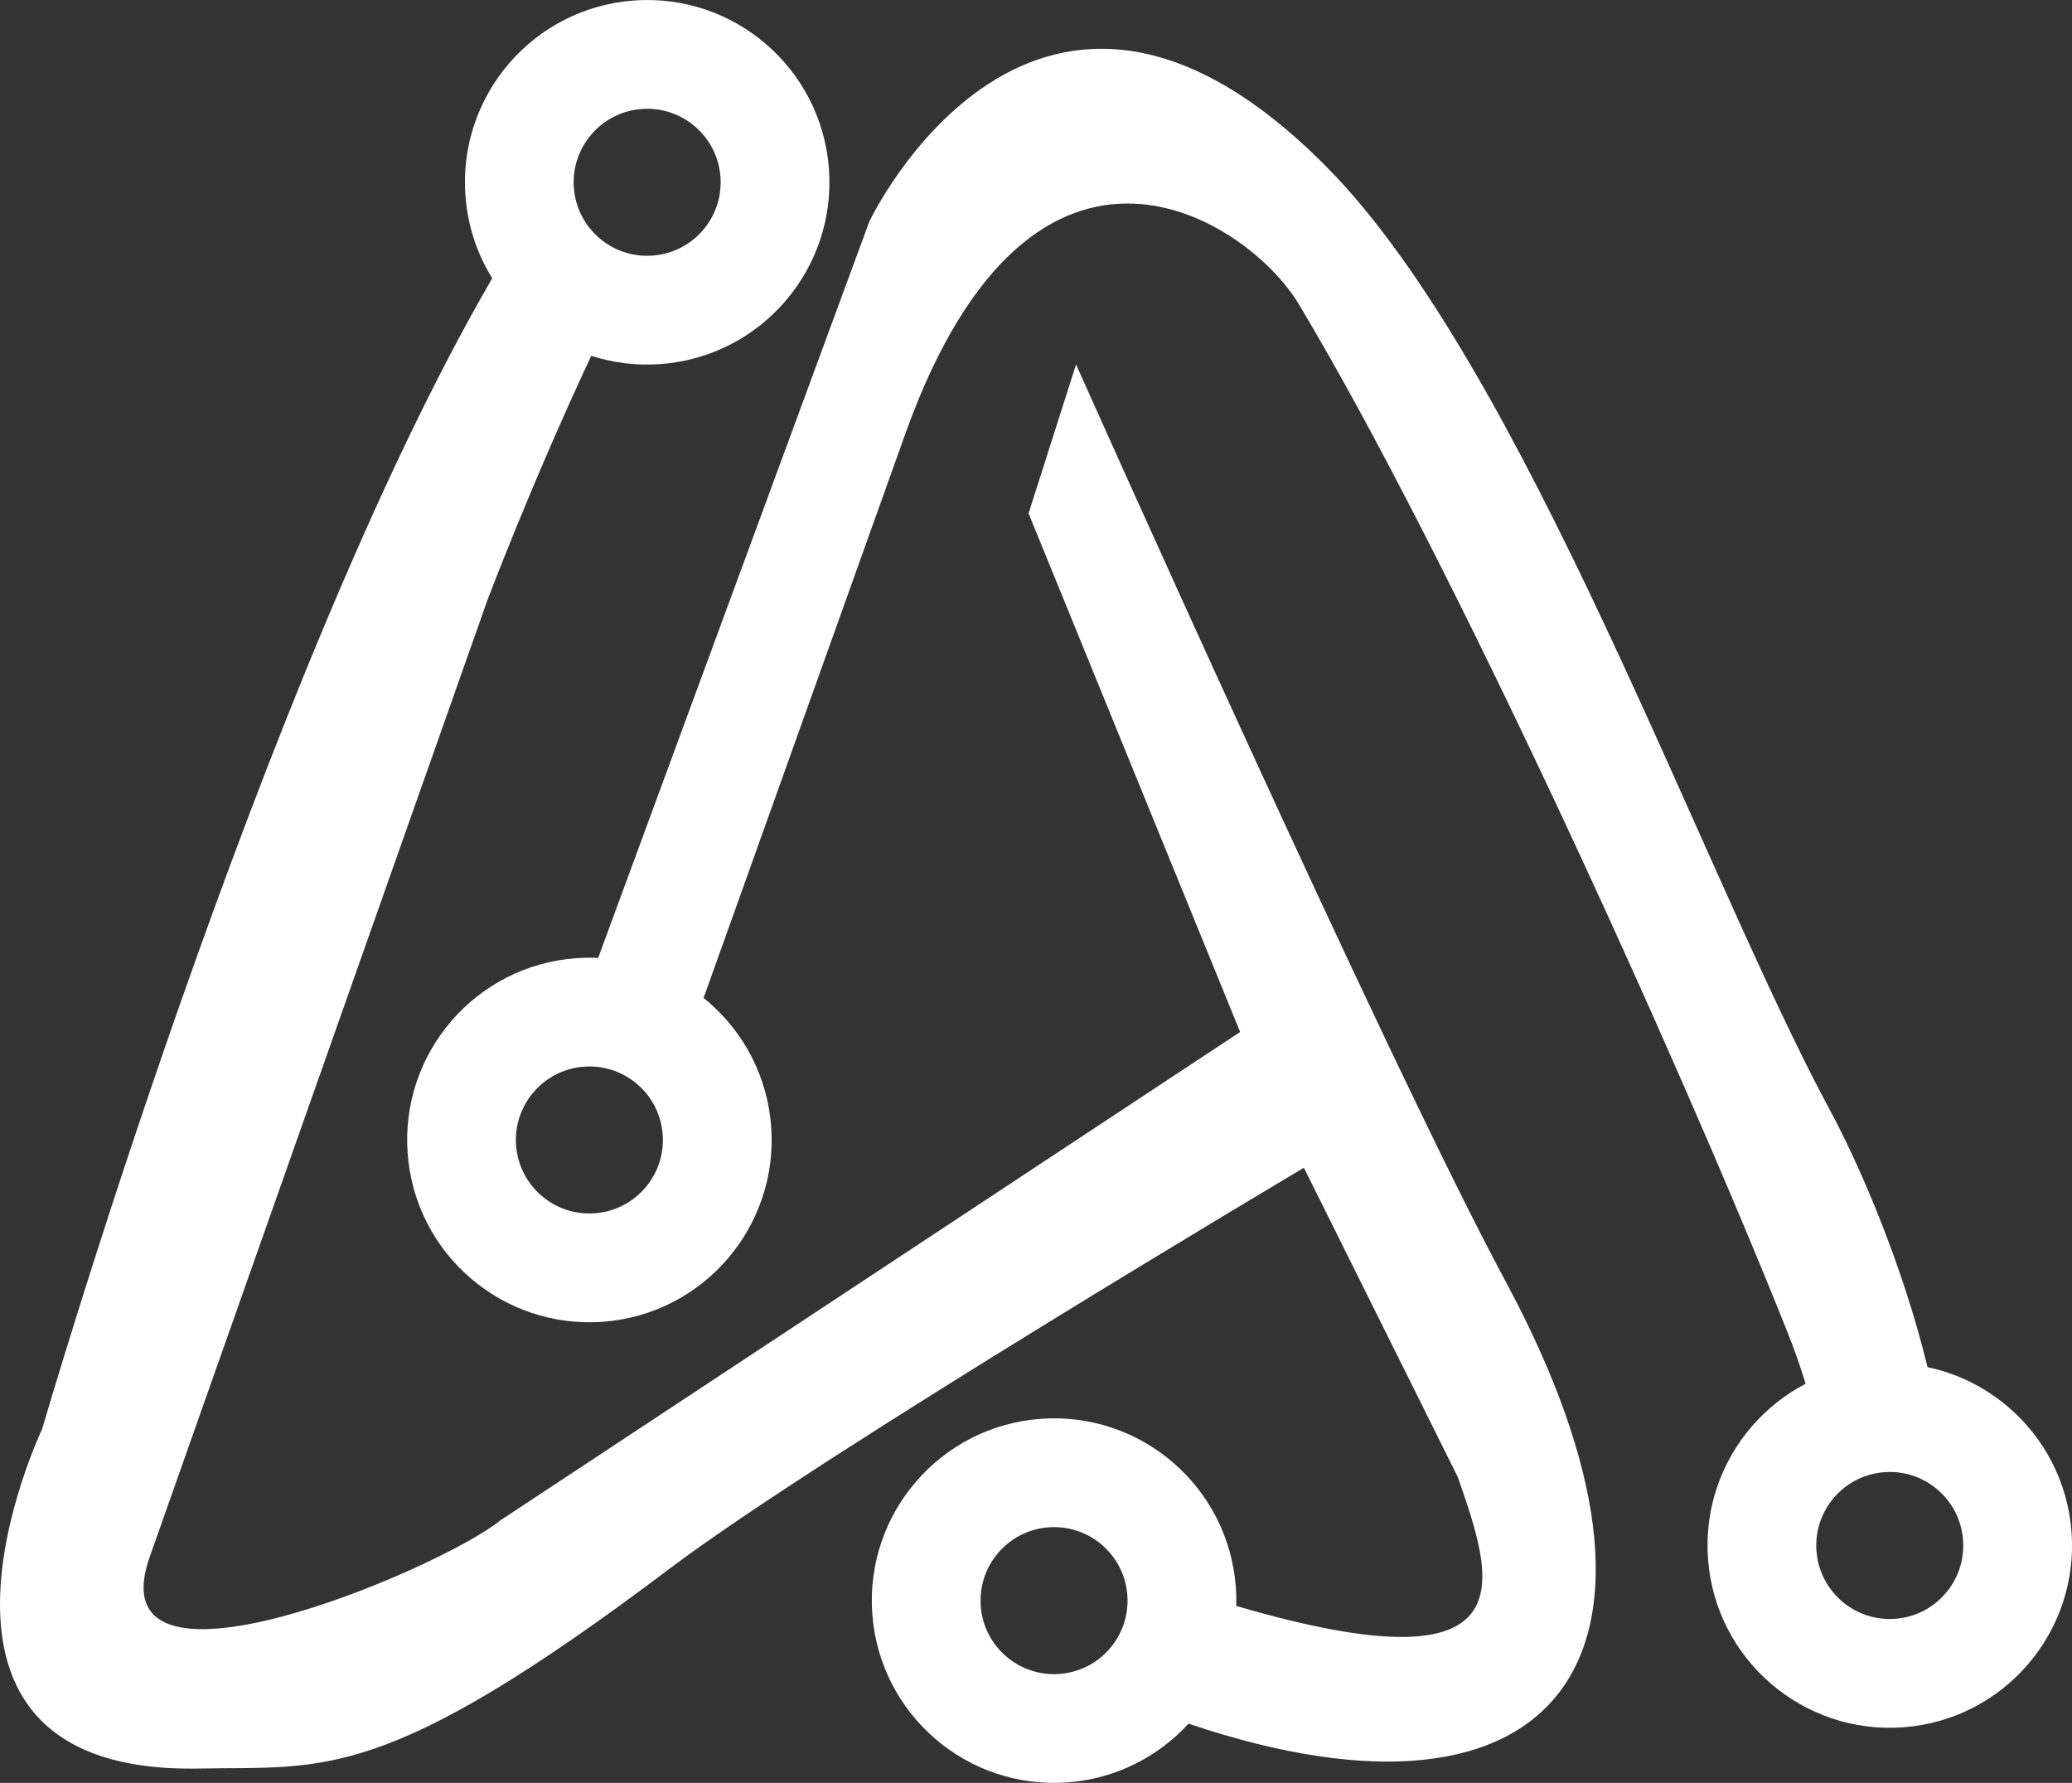
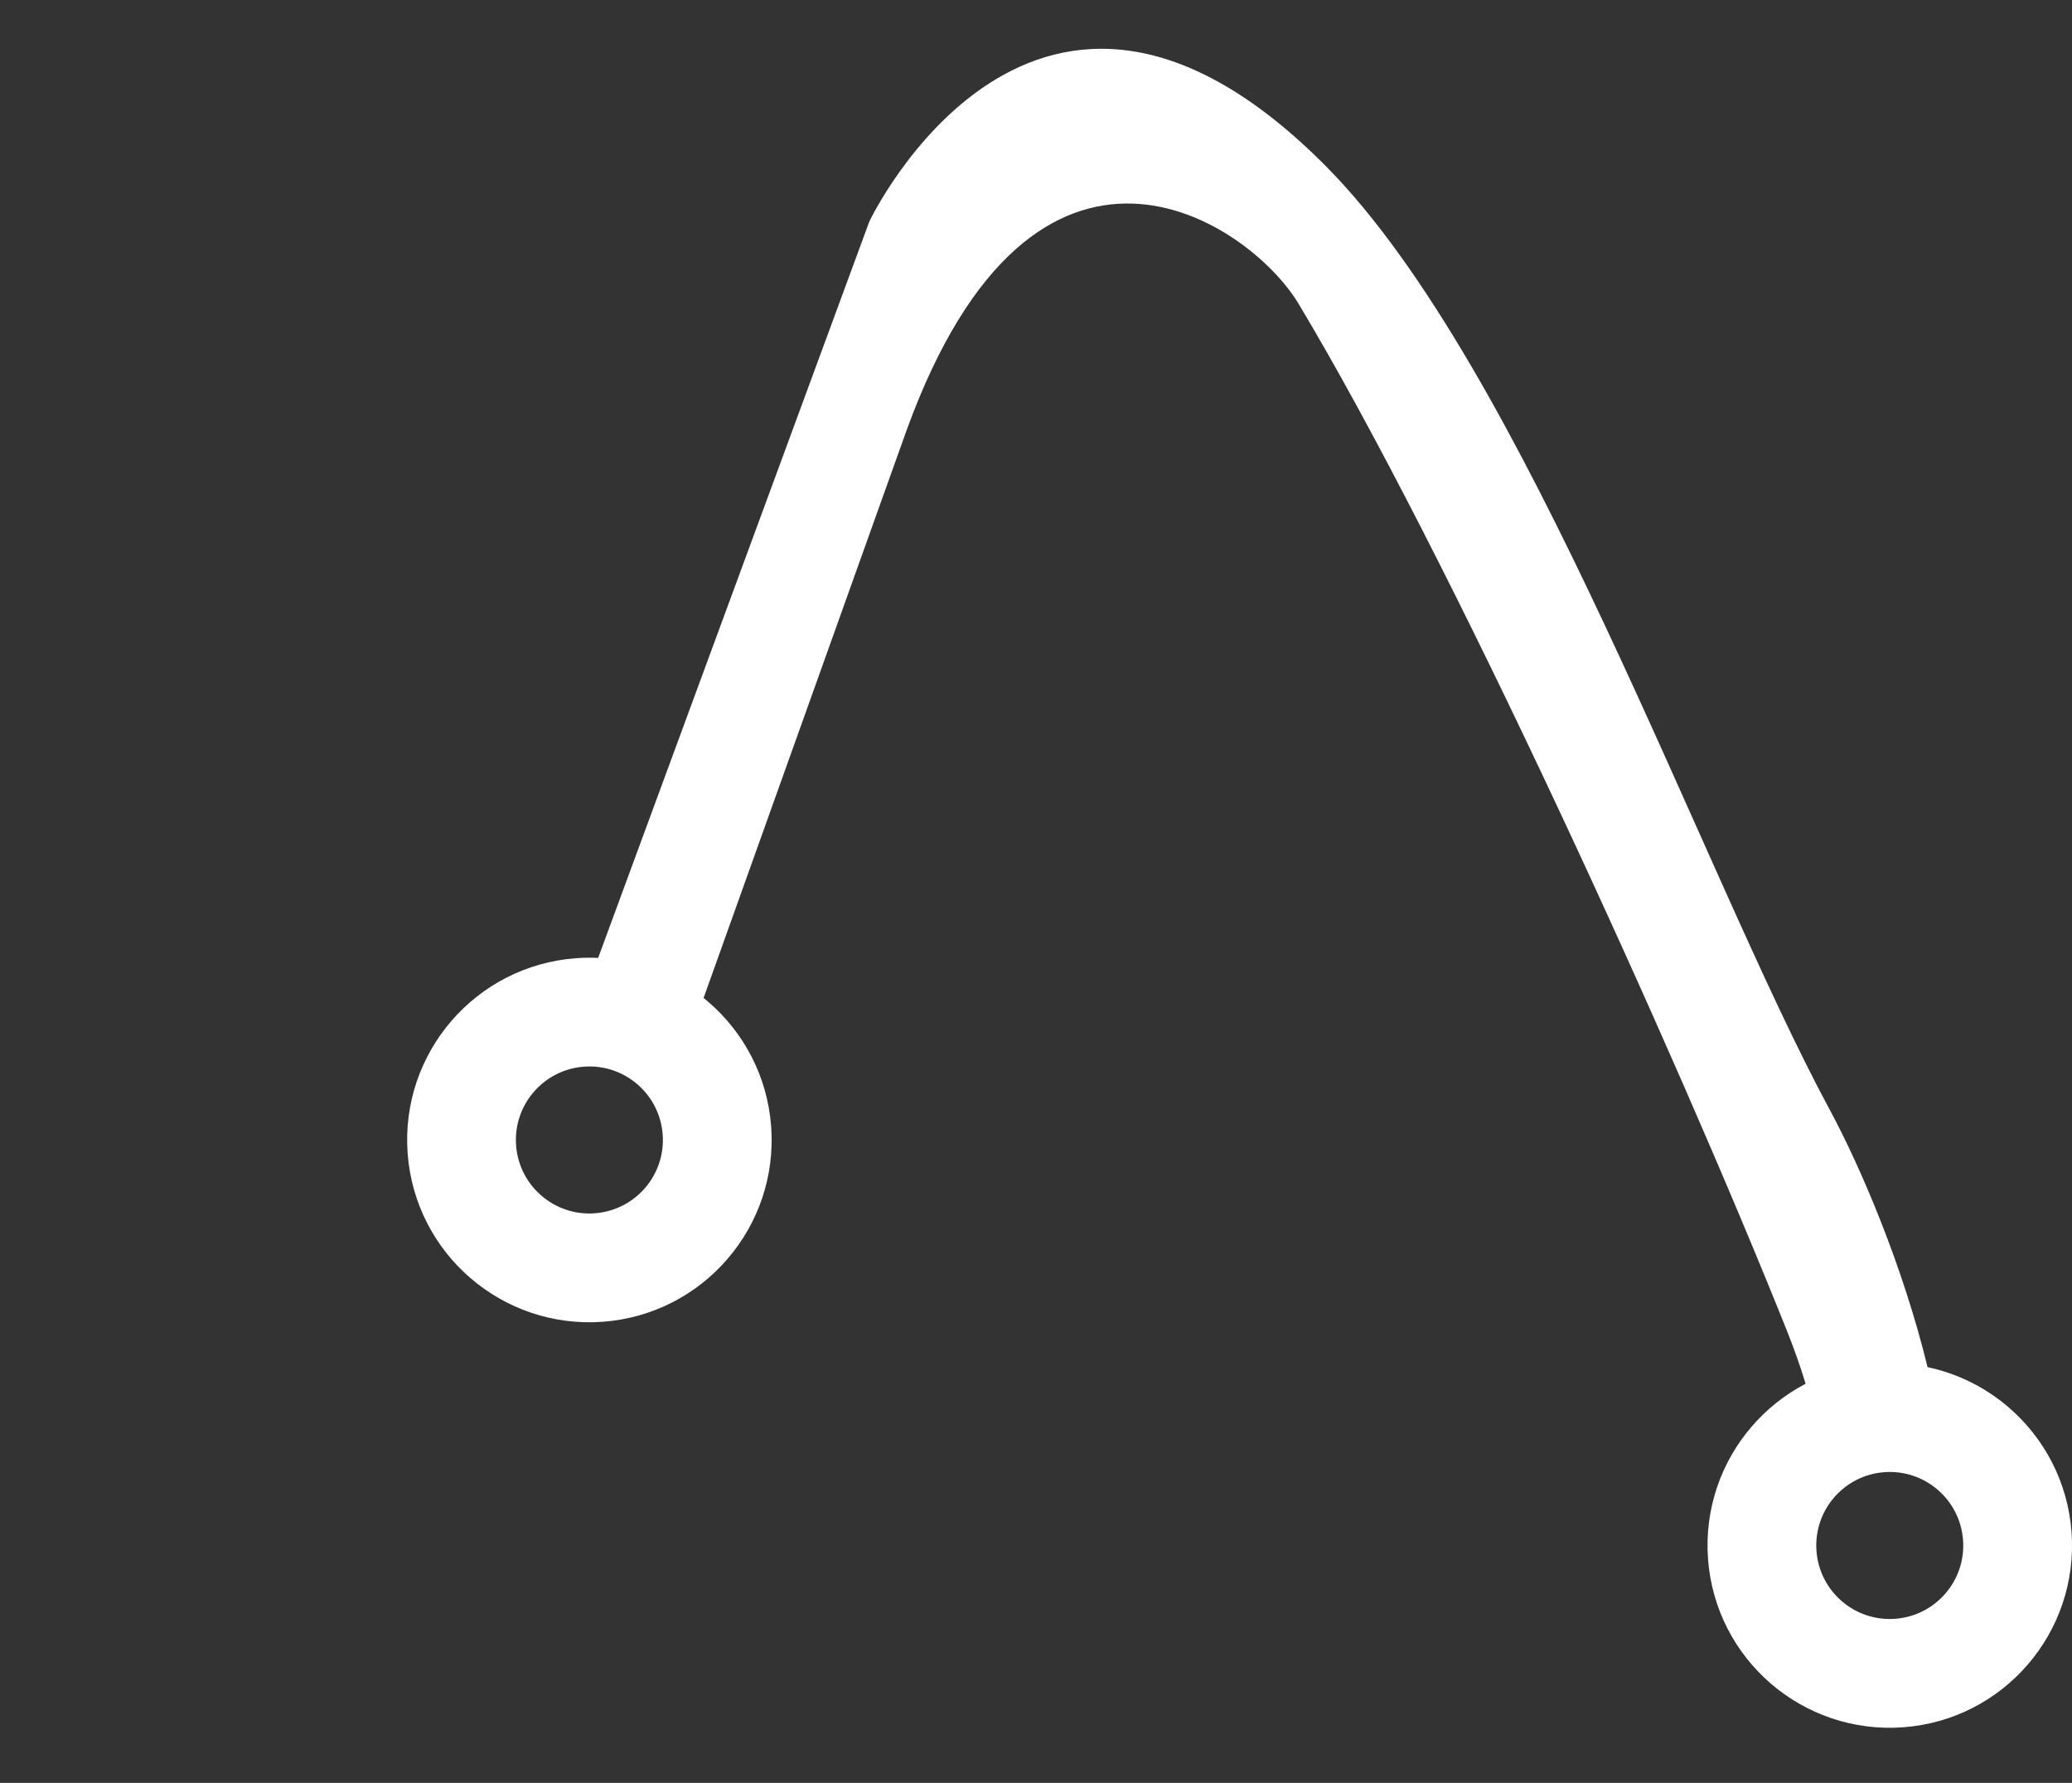
<svg xmlns="http://www.w3.org/2000/svg" clip-rule="evenodd" fill="#000000" fill-rule="evenodd" height="947.22" image-rendering="optimizeQuality" shape-rendering="geometricPrecision" text-rendering="geometricPrecision" viewBox="0 0 1100.97 947.22" width="1100.97">
  <rect x="0" y="0" width="1100.97" height="947.22" fill="#333333" stroke="none" />
  <g>
-     <path d="M80.16 825.43l178.85 -506.65c0,0 23.77,-62.88 55.15,-129.75 11.56,3.73 24.01,5.34 36.87,4.39 26.66,-1.97 50.01,-14.57 66.19,-33.34 16.18,-18.77 25.21,-43.71 23.24,-70.38 -1.97,-26.66 -14.57,-50.01 -33.34,-66.19 -18.77,-16.18 -43.71,-25.21 -70.38,-23.24 -26.66,1.97 -50.01,14.57 -66.19,33.34 -16.18,18.77 -25.21,43.71 -23.24,70.38 1.19,16.12 6.27,31.02 14.24,43.86 -122.58,210.52 -239.17,611.39 -239.17,611.39 0,0 -87.44,183.69 83.37,180.35 66.8,-1.31 97.73,8.75 250.15,-106.26 80.1,-60.44 336.94,-212.92 336.94,-212.92l81.79 164.37c18.63,53.86 40.92,114.87 -117.74,68.43 0.09,-3.29 0.02,-6.62 -0.23,-9.98 -1.97,-26.66 -14.57,-50.01 -33.34,-66.19 -18.77,-16.18 -43.71,-25.21 -70.38,-23.24 -26.66,1.97 -50.01,14.57 -66.19,33.34 -16.18,18.77 -25.21,43.71 -23.24,70.38 1.97,26.66 14.57,50.01 33.34,66.19 18.77,16.19 43.71,25.21 70.38,23.24 25.64,-1.9 48.2,-13.61 64.29,-31.2 197.57,66.65 274.97,-37.17 168.45,-235.04 -64.08,-119.02 -228.2,-487.09 -228.2,-487.09l-25.23 79.12 112.42 275.53 -393.15 259.52c-31.15,25.47 -218.61,105.46 -185.64,17.62zm454.41 54.53c-7.57,-6.52 -12.65,-15.94 -13.44,-26.7 -0.8,-10.76 2.84,-20.82 9.37,-28.38 6.52,-7.57 15.94,-12.65 26.7,-13.44 10.76,-0.8 20.82,2.84 28.38,9.37 7.57,6.52 12.65,15.94 13.44,26.7 0.8,10.76 -2.84,20.82 -9.37,28.38 -6.52,7.57 -15.94,12.65 -26.7,13.44 -10.76,0.8 -20.82,-2.84 -28.38,-9.37zm-161.12 -757.61c-6.52,7.57 -15.94,12.65 -26.7,13.44 -10.76,0.8 -20.82,-2.84 -28.38,-9.37 -7.57,-6.52 -12.65,-15.94 -13.44,-26.7 -0.8,-10.76 2.84,-20.82 9.37,-28.38 6.52,-7.57 15.94,-12.65 26.7,-13.44 10.76,-0.8 20.82,2.84 28.38,9.37 7.57,6.52 12.65,15.94 13.44,26.7 0.8,10.76 -2.84,20.82 -9.37,28.38z" fill="#ffffff" />
    <path d="M462.03 117.41l-144.2 391.51c-3.88,-0.18 -7.82,-0.13 -11.79,0.16 -26.66,1.97 -50.01,14.57 -66.19,33.34 -16.18,18.77 -25.21,43.71 -23.24,70.38 1.97,26.66 14.57,50.01 33.34,66.19 18.77,16.18 43.71,25.21 70.38,23.24 26.66,-1.97 50.01,-14.57 66.19,-33.34 16.18,-18.77 25.21,-43.71 23.24,-70.38 -1.97,-26.66 -14.57,-50.01 -33.34,-66.19 -0.84,-0.73 -1.69,-1.44 -2.56,-2.13l107.85 -301.57c68.27,-187.93 182.1,-110.87 208.25,-67.3 80,133.27 200.15,397.07 259.7,546.1 3.8,9.52 7.04,18.78 9.77,27.75 -10.97,5.71 -20.66,13.45 -28.62,22.69 -16.18,18.77 -25.21,43.71 -23.24,70.38 1.97,26.66 14.57,50.01 33.34,66.19 18.77,16.18 43.71,25.21 70.38,23.24 26.66,-1.97 50.01,-14.57 66.19,-33.34 16.18,-18.77 25.21,-43.71 23.24,-70.38 -1.97,-26.66 -14.57,-50.01 -33.34,-66.19 -12.19,-10.51 -26.98,-18 -43.16,-21.42 -13.05,-53.55 -35.39,-106.02 -52.11,-137 -67.41,-124.87 -161.97,-394.38 -267.3,-500.76 -154.67,-156.21 -242.76,28.85 -242.76,28.85zm-151.73 449.29c10.76,-0.8 20.82,2.84 28.38,9.37 7.57,6.52 12.65,15.94 13.44,26.7 0.8,10.76 -2.84,20.82 -9.37,28.38 -6.52,7.57 -15.94,12.65 -26.7,13.44 -10.76,0.8 -20.82,-2.84 -28.38,-9.37 -7.57,-6.52 -12.65,-15.94 -13.44,-26.7 -0.8,-10.76 2.84,-20.82 9.37,-28.38 6.52,-7.57 15.94,-12.65 26.7,-13.44zm668.33 283.96c-7.57,-6.52 -12.65,-15.94 -13.44,-26.7 -0.8,-10.76 2.84,-20.82 9.37,-28.38 6.52,-7.57 15.94,-12.65 26.7,-13.44 10.76,-0.8 20.82,2.84 28.38,9.37 7.57,6.52 12.65,15.94 13.44,26.7 0.8,10.76 -2.84,20.82 -9.37,28.38 -6.52,7.57 -15.94,12.65 -26.7,13.44 -10.76,0.8 -20.82,-2.84 -28.38,-9.37z" fill="#ffffff" />
  </g>
</svg>